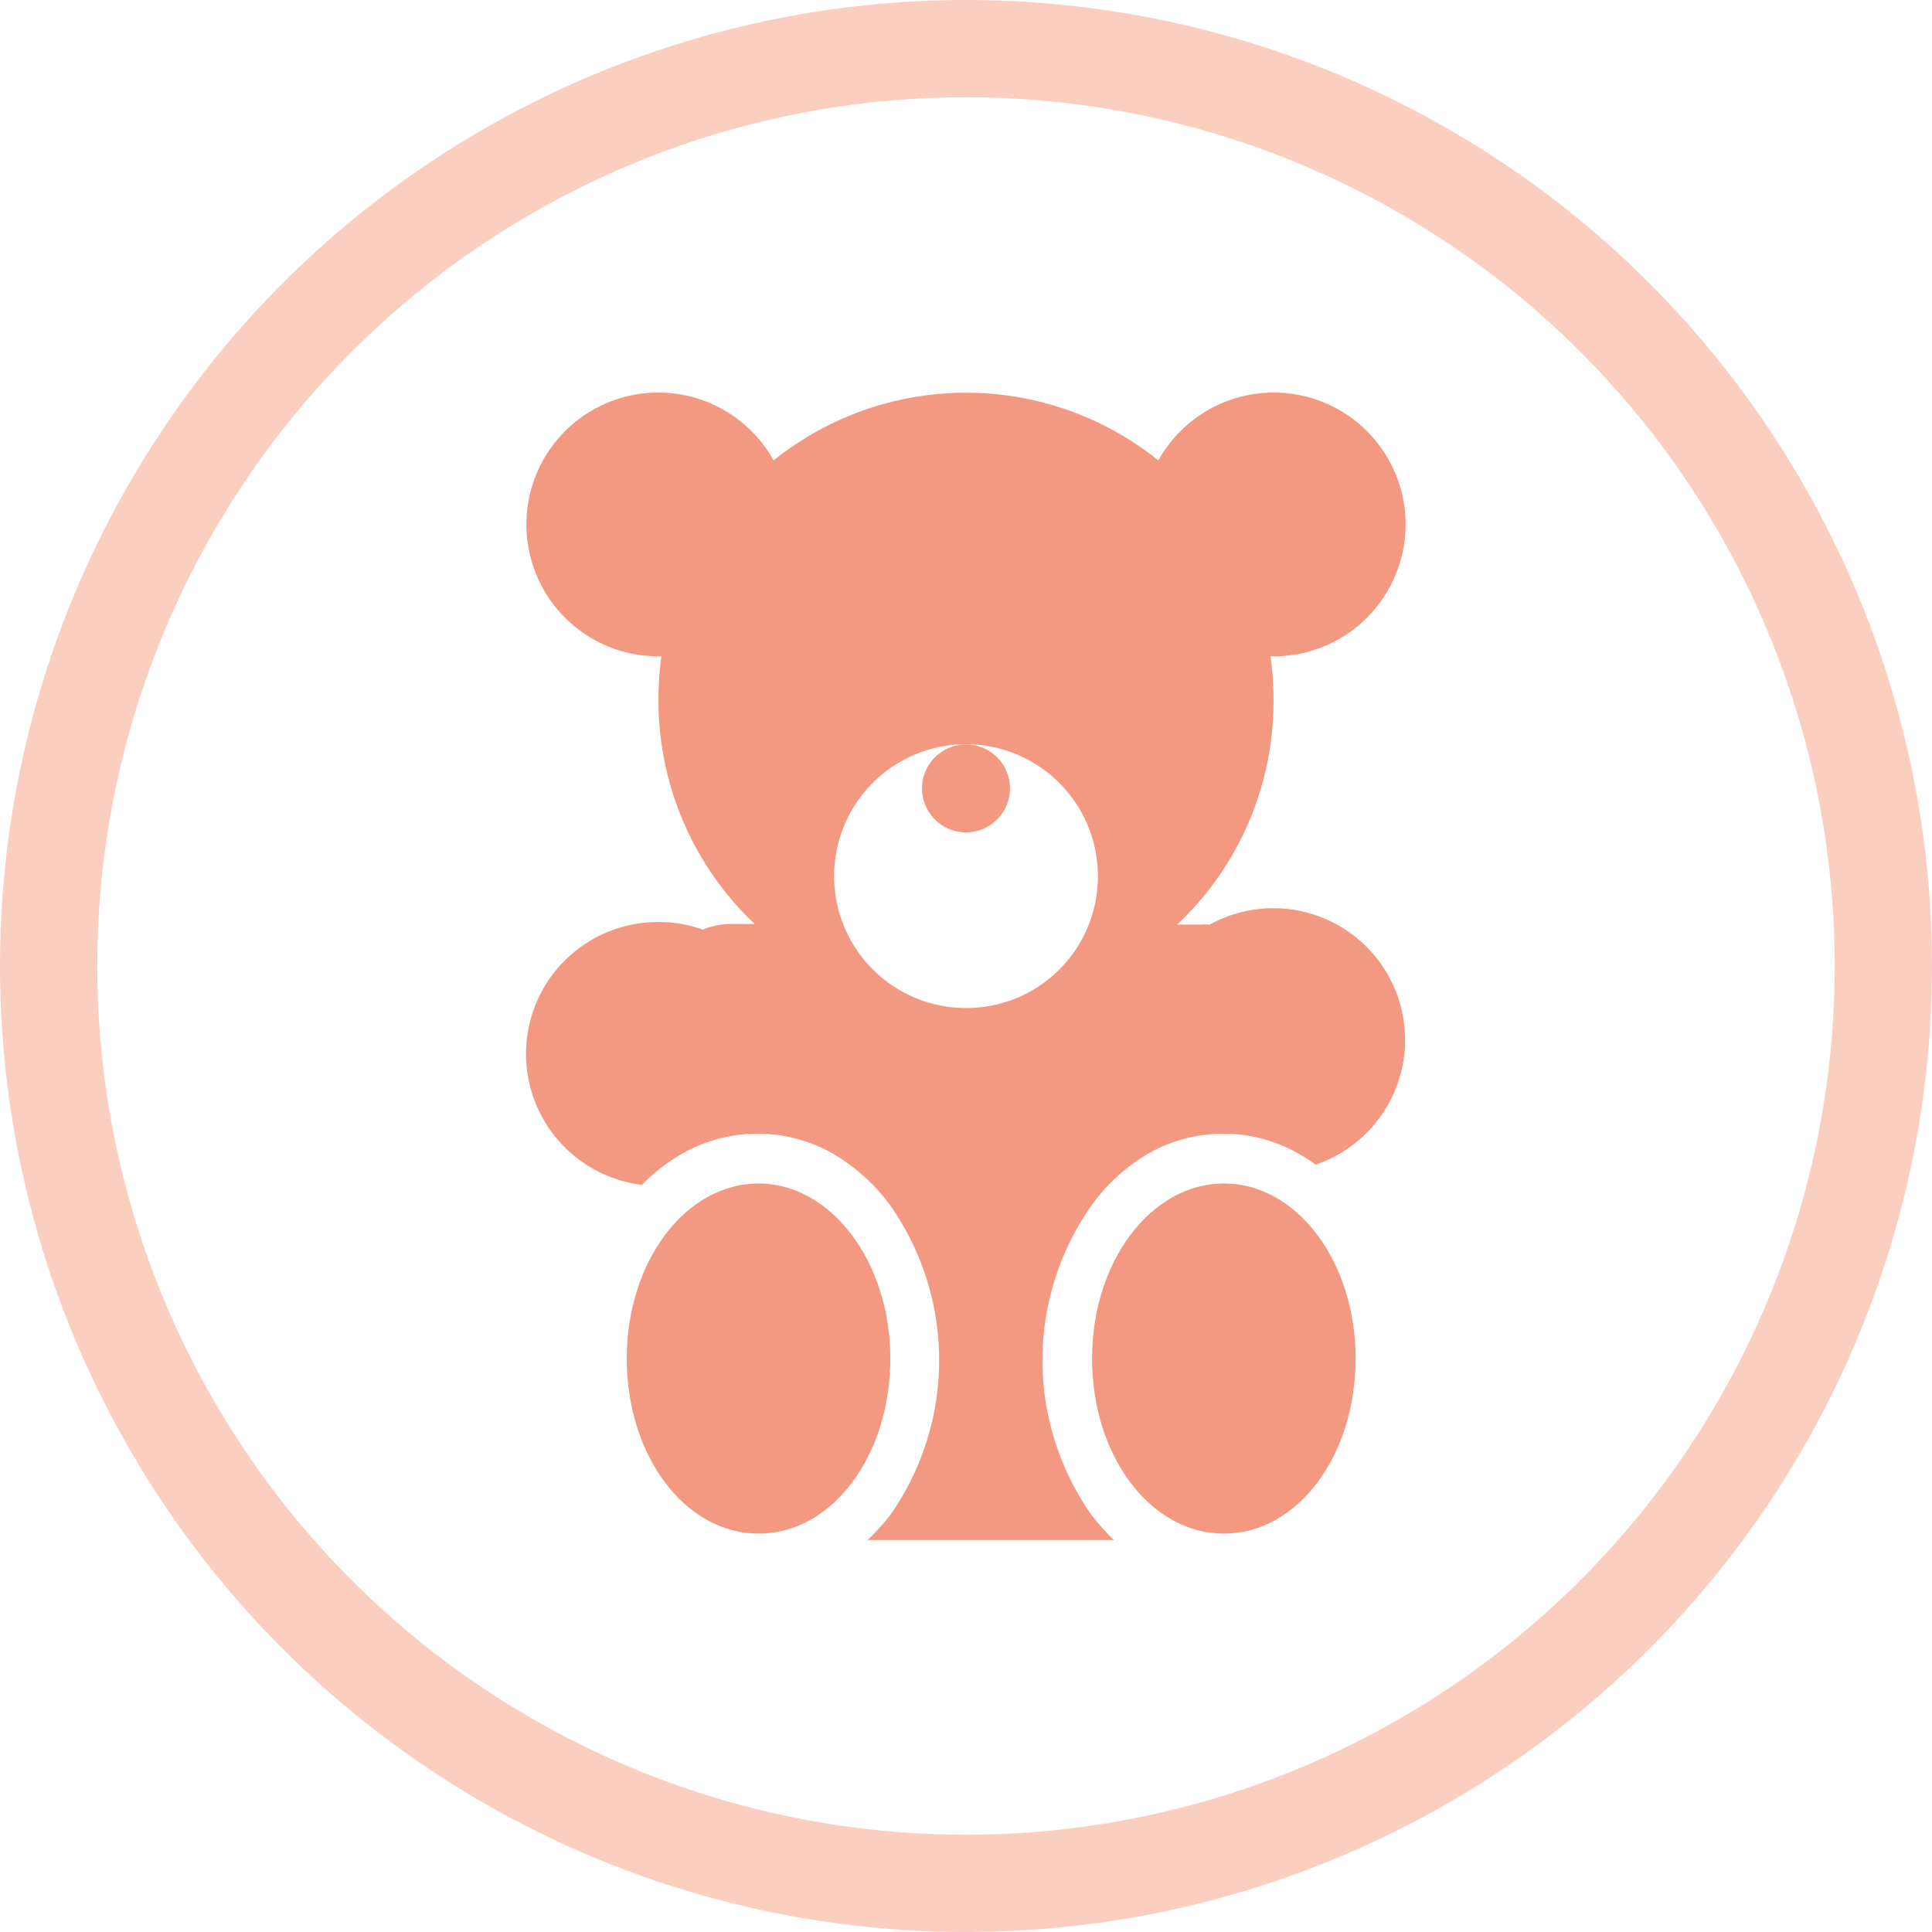
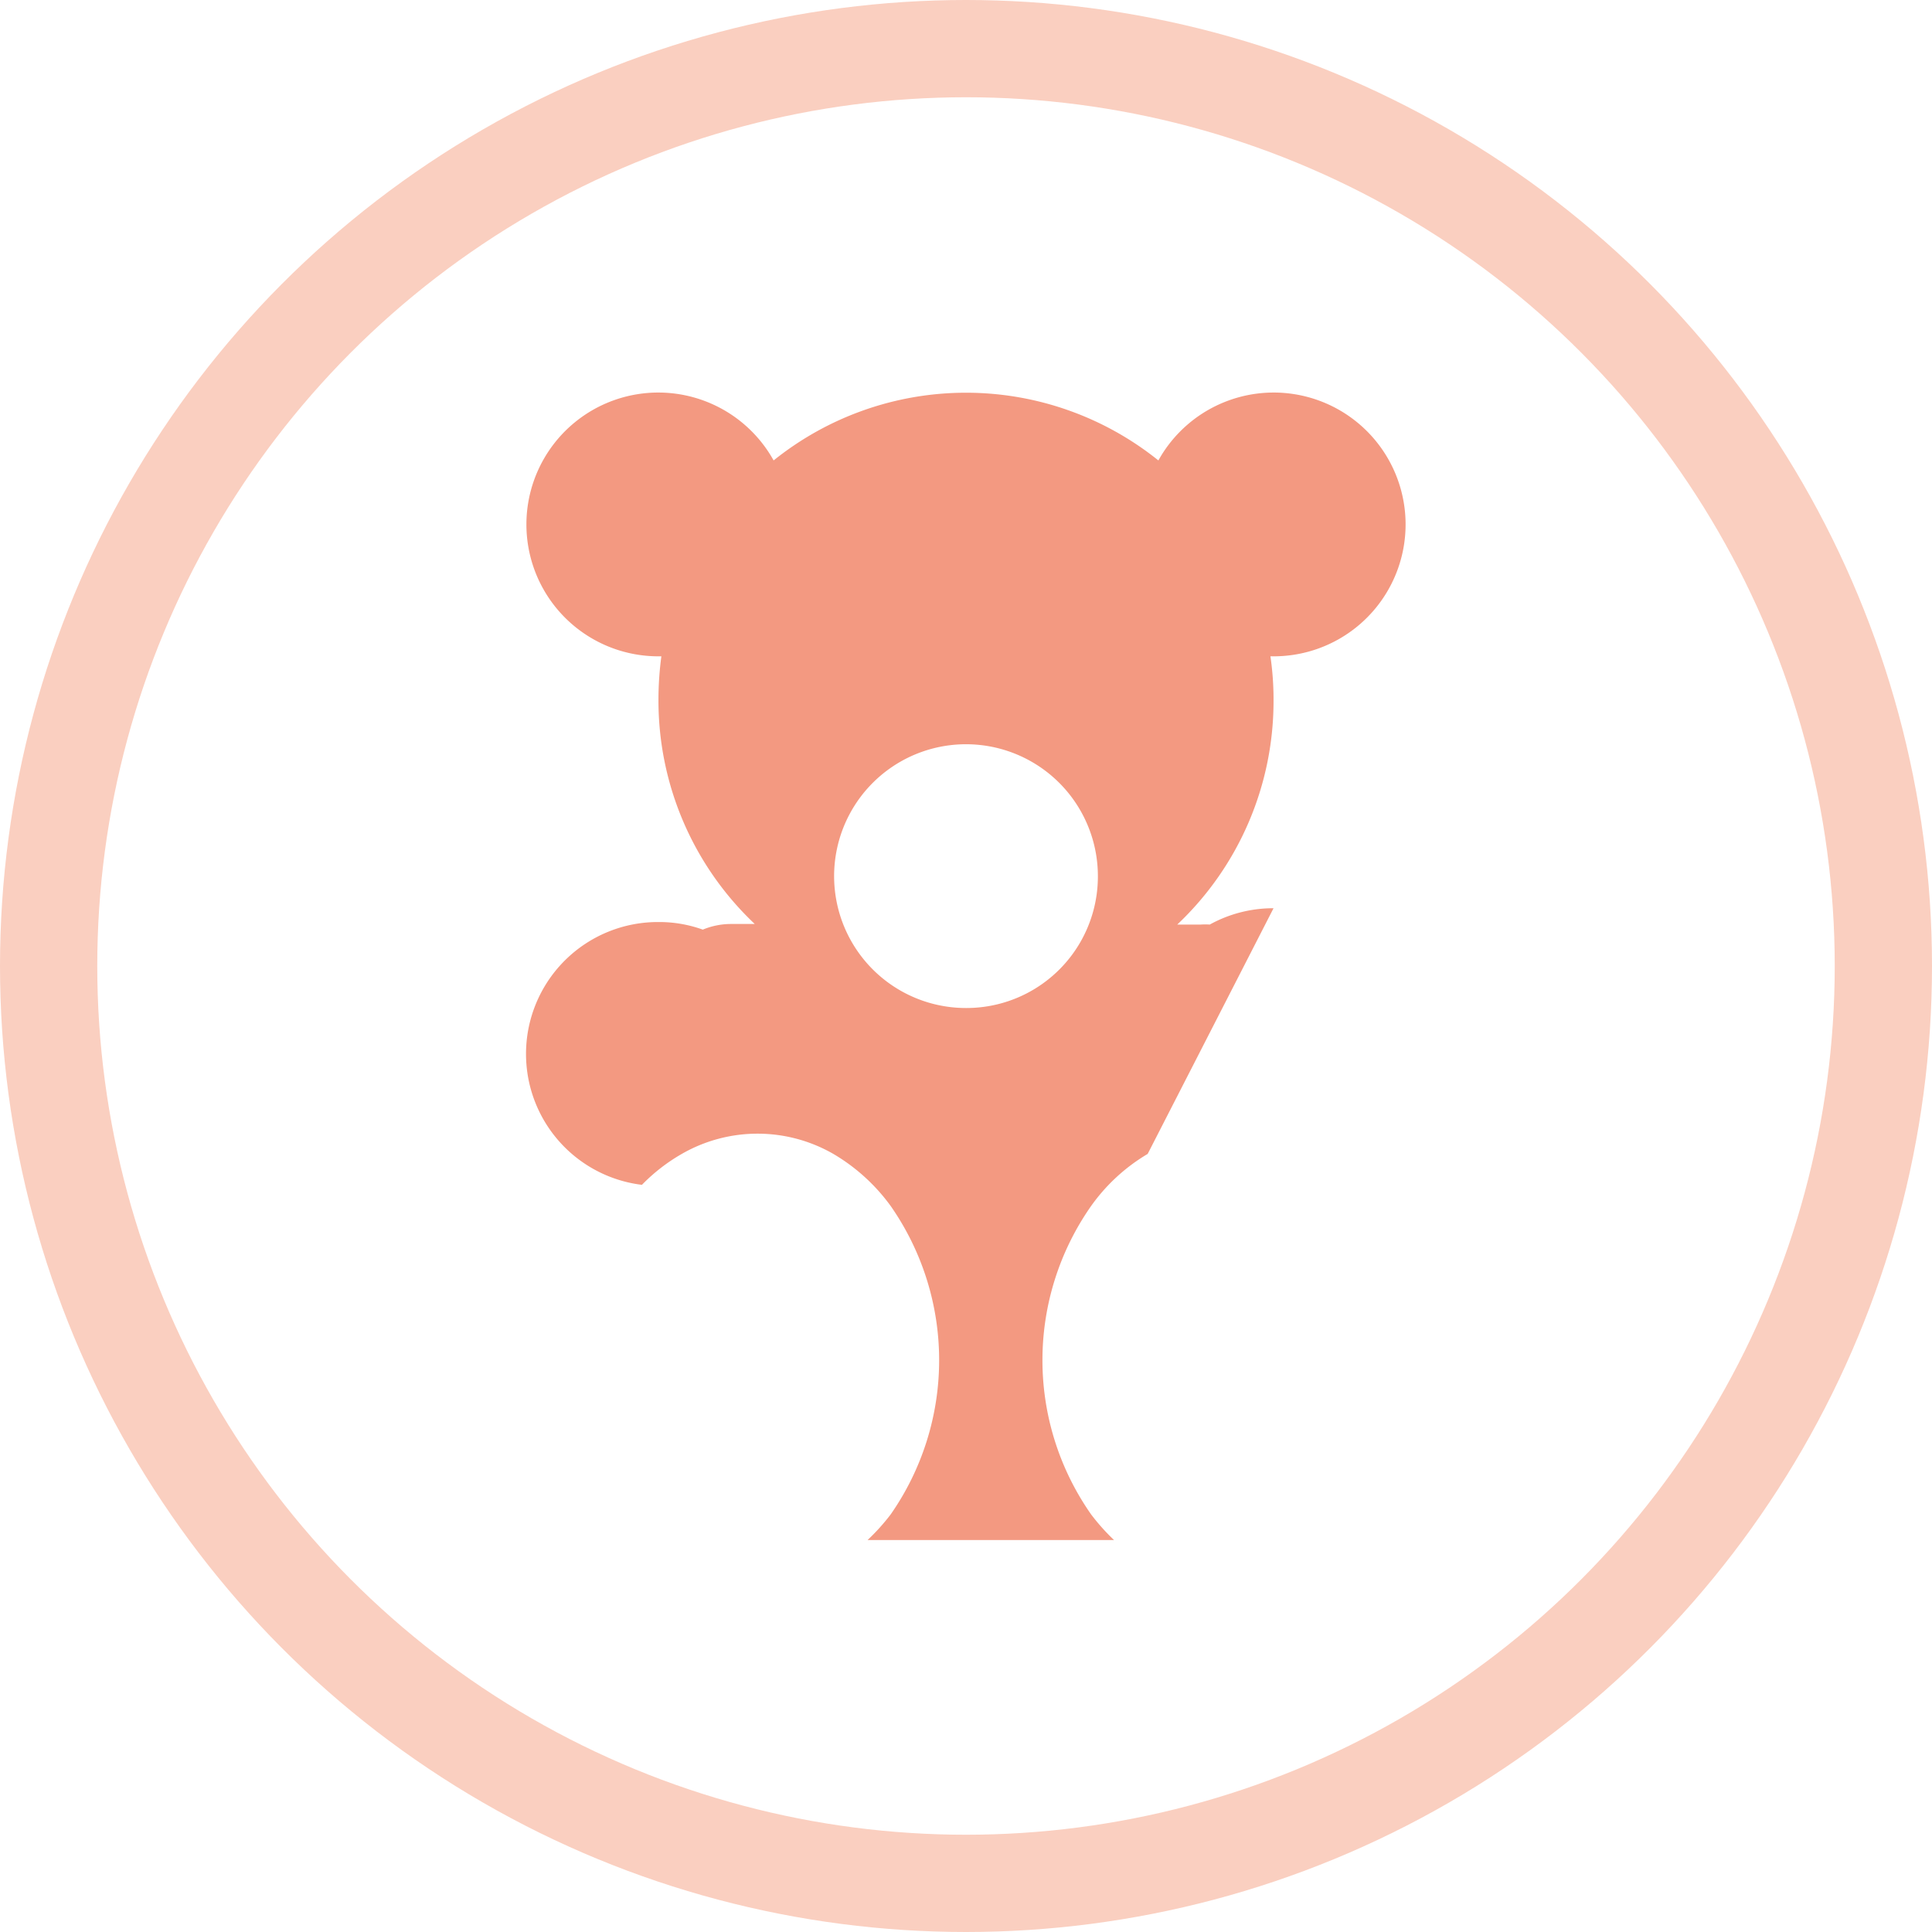
<svg xmlns="http://www.w3.org/2000/svg" viewBox="0 0 99.32 99.32">
  <defs>
    <style>.cls-1{fill:none;stroke:#facfc0;stroke-miterlimit:10;stroke-width:5px;}.cls-2{fill:#f39981;}</style>
  </defs>
  <g id="Ebene_2" data-name="Ebene 2">
    <g id="Ebene_1-2" data-name="Ebene 1">
      <circle class="cls-1" cx="49.66" cy="49.66" r="47.16" />
-       <path class="cls-2" d="M47.4,40.53a2.26,2.26,0,1,0,2.26-2.26A2.26,2.26,0,0,0,47.4,40.53Z" />
-       <path class="cls-2" d="M39,60.84c-3.75,0-6.78,4-6.78,9s3,9,6.78,9,6.77-4,6.77-9S42.7,60.84,39,60.84Z" />
-       <path class="cls-2" d="M62.92,60.84c-3.74,0-6.78,4-6.78,9s3,9,6.78,9,6.77-4,6.77-9S66.66,60.84,62.92,60.84Z" />
-       <path class="cls-2" d="M65.47,46.69a6.75,6.75,0,0,0-3.28.84,3.62,3.62,0,0,0-.47,0h-1.2A15.8,15.8,0,0,0,65.47,36a15.32,15.32,0,0,0-.16-2.26h.16a6.78,6.78,0,1,0-5.92-10.07,15.79,15.79,0,0,0-19.78,0,6.78,6.78,0,1,0-5.92,10.07H34A16.81,16.81,0,0,0,33.85,36a15.8,15.8,0,0,0,4.95,11.5H37.6a3.78,3.78,0,0,0-1.47.29,6.62,6.62,0,0,0-2.28-.39A6.78,6.78,0,0,0,33,60.91a9.34,9.34,0,0,1,2.05-1.59,7.81,7.81,0,0,1,7.79,0A9.74,9.74,0,0,1,45.79,62a13.86,13.86,0,0,1,0,15.85,10.75,10.75,0,0,1-1.19,1.32H57.27a10.67,10.67,0,0,1-1.18-1.32,13.81,13.81,0,0,1,0-15.85A9.51,9.51,0,0,1,59,59.32a7.8,7.8,0,0,1,7.78,0,9.64,9.64,0,0,1,.86.55,6.77,6.77,0,0,0-2.2-13.18ZM49.66,51.82a6.78,6.78,0,1,1,6.78-6.77A6.76,6.76,0,0,1,49.66,51.82Z" />
+       <path class="cls-2" d="M65.47,46.69a6.75,6.75,0,0,0-3.28.84,3.62,3.62,0,0,0-.47,0h-1.2A15.8,15.8,0,0,0,65.47,36a15.32,15.32,0,0,0-.16-2.26h.16a6.78,6.78,0,1,0-5.92-10.07,15.79,15.79,0,0,0-19.78,0,6.78,6.78,0,1,0-5.92,10.07H34A16.81,16.81,0,0,0,33.85,36a15.8,15.8,0,0,0,4.95,11.5H37.6a3.78,3.78,0,0,0-1.47.29,6.62,6.62,0,0,0-2.28-.39A6.78,6.78,0,0,0,33,60.91a9.34,9.34,0,0,1,2.05-1.59,7.81,7.81,0,0,1,7.79,0A9.74,9.74,0,0,1,45.79,62a13.86,13.86,0,0,1,0,15.85,10.75,10.75,0,0,1-1.19,1.32H57.27a10.67,10.67,0,0,1-1.18-1.32,13.81,13.81,0,0,1,0-15.85A9.51,9.51,0,0,1,59,59.32ZM49.66,51.82a6.78,6.78,0,1,1,6.78-6.77A6.76,6.76,0,0,1,49.66,51.82Z" />
    </g>
  </g>
</svg>